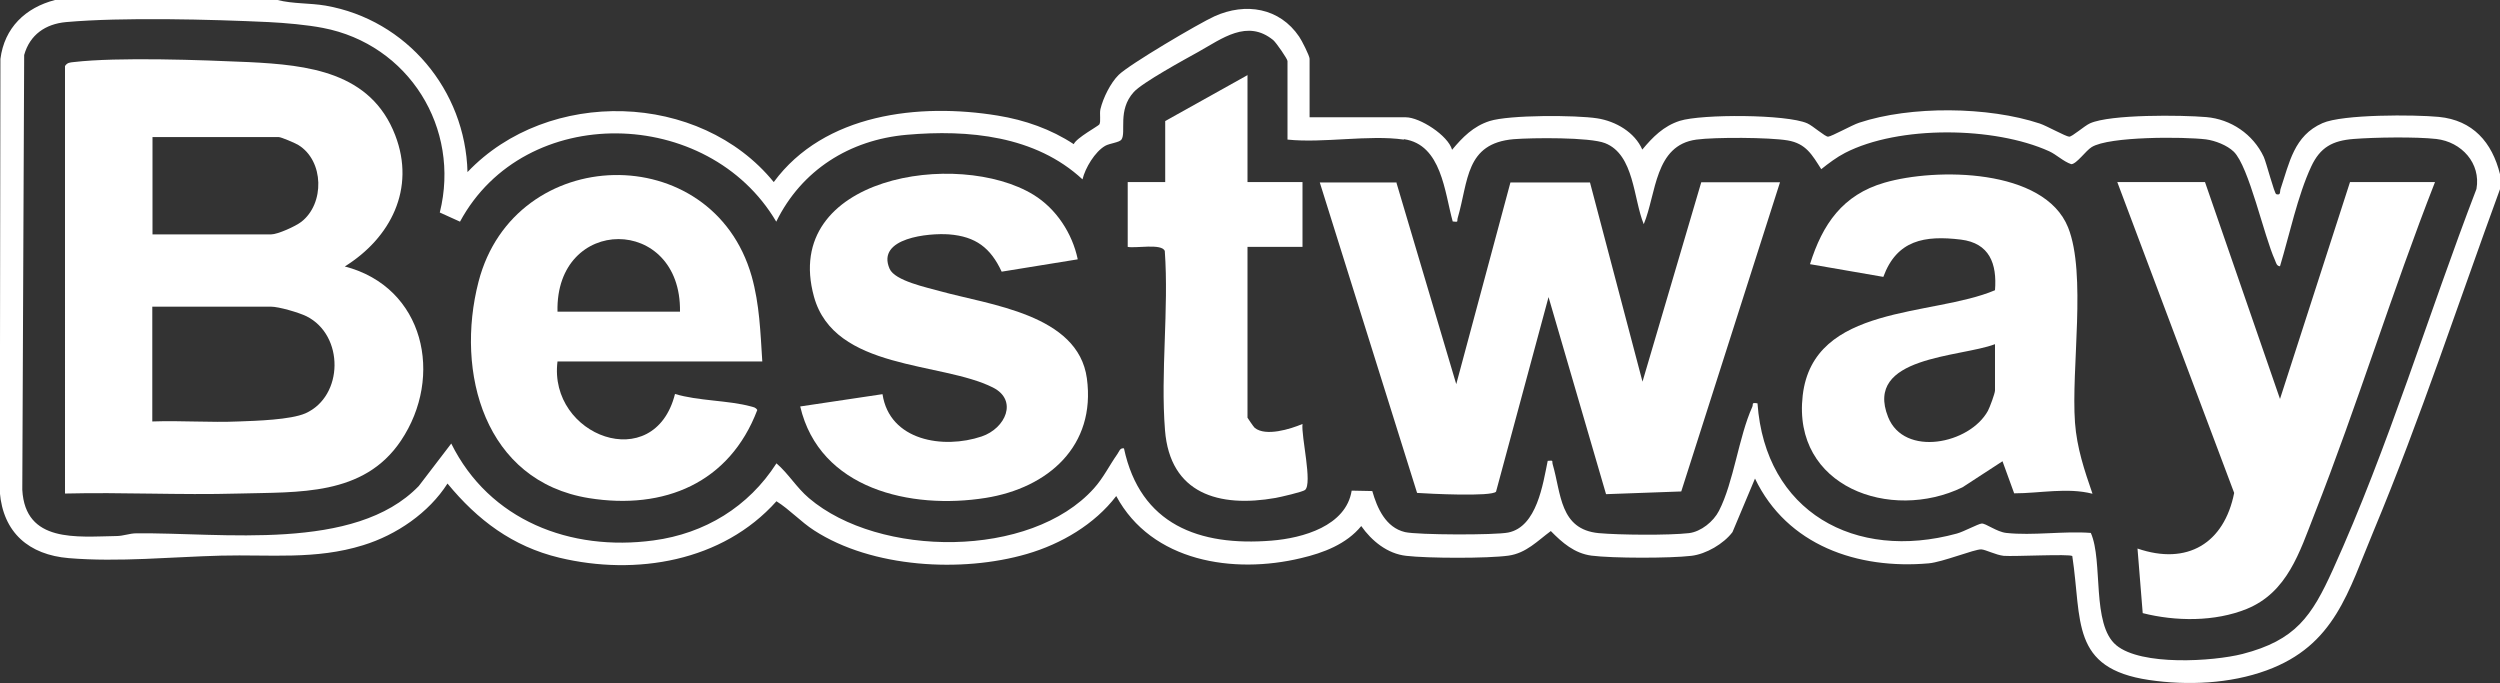
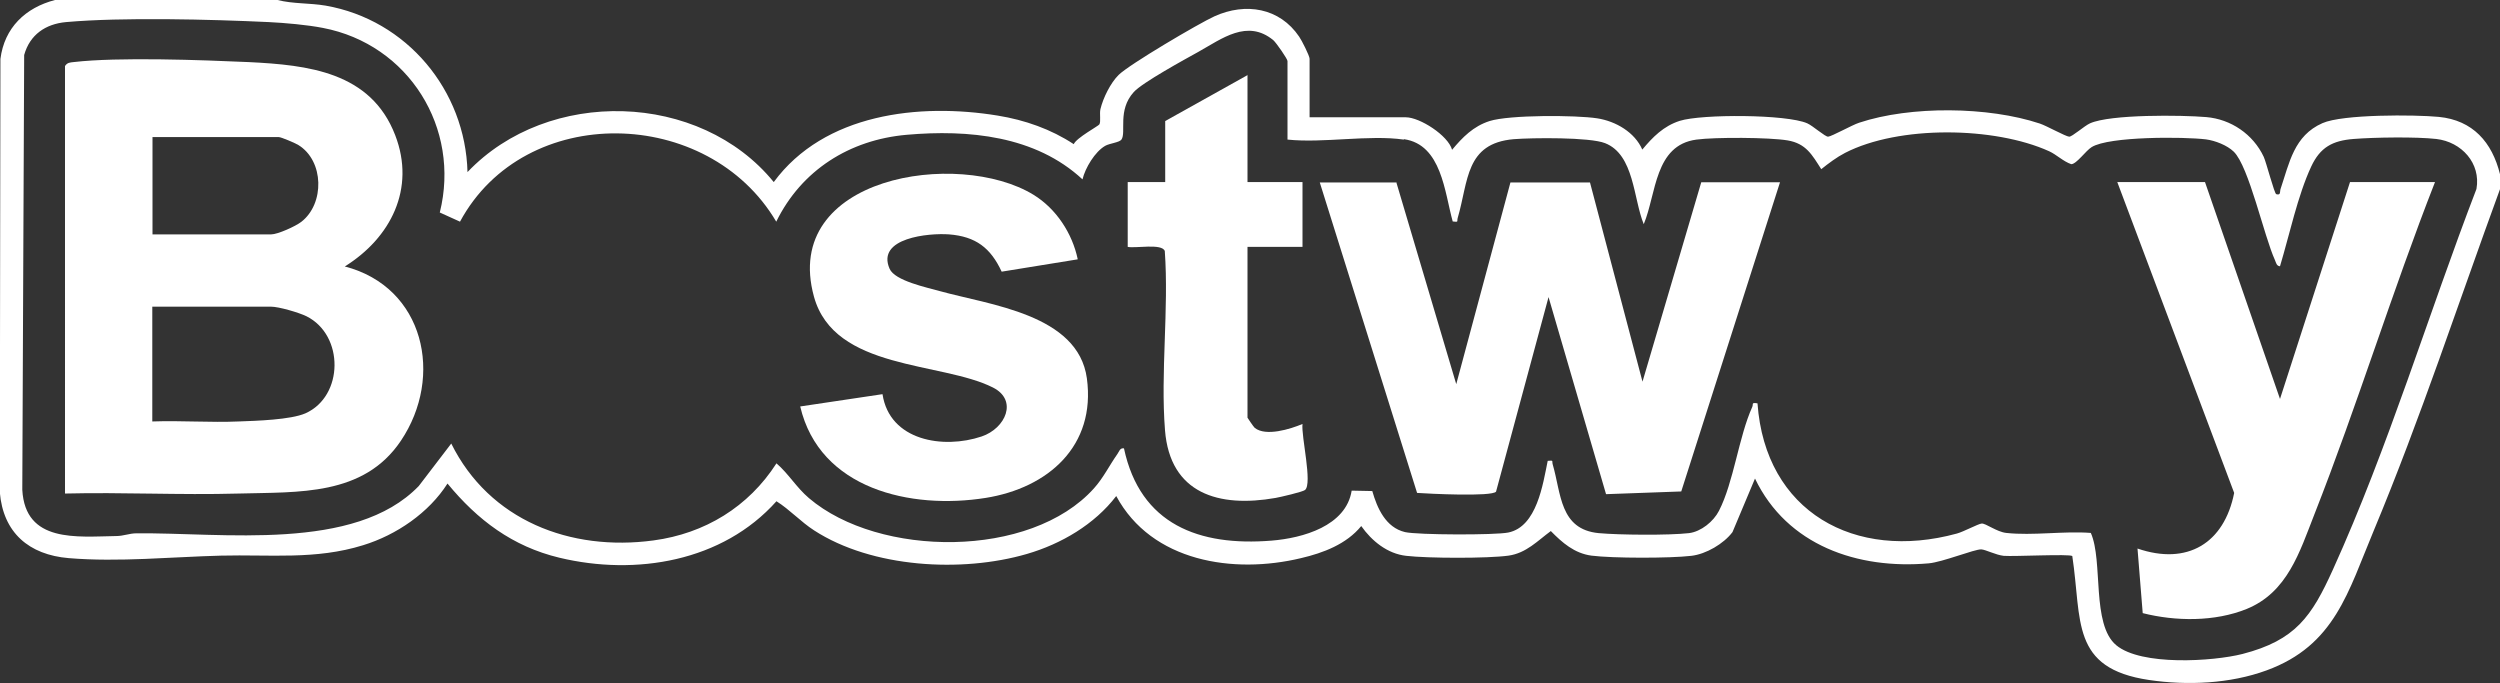
<svg xmlns="http://www.w3.org/2000/svg" id="Capa_2" data-name="Capa 2" viewBox="0 0 120 32.8">
  <rect x="0" y="0" width="120" height="32.8" fill="#333333" stroke="none" />
  <defs>
    <style>.cls-1 {
        fill: #fff;
      }</style>
  </defs>
  <g id="Capa_4" data-name="Capa 4">
    <g>
      <path class="cls-1" d="M13.32,0c.75.19,1.54.14,2.31.27,3.89.68,6.71,4.06,6.81,7.99,3.87-4.07,11.15-3.88,14.7.48,2.42-3.29,6.98-3.81,10.76-3.19,1.29.21,2.55.65,3.64,1.37.12-.3,1.2-.88,1.23-.95.08-.14,0-.5.05-.73.13-.54.48-1.25.87-1.64.5-.5,3.86-2.48,4.61-2.82,1.49-.67,3.12-.41,4.06.98.12.17.5.92.5,1.06v2.81h4.62c.67,0,2.03.87,2.22,1.56.5-.6,1.02-1.13,1.8-1.38.94-.3,4.14-.29,5.17-.13.89.14,1.8.67,2.16,1.5.5-.6,1.02-1.13,1.8-1.38,1.04-.33,5.13-.32,6.12.12.27.12.86.65,1,.64.17-.01,1.15-.56,1.49-.67,2.47-.82,6.2-.78,8.67.04.33.11,1.24.62,1.41.63.14.01.73-.52,1-.64.98-.44,4.4-.4,5.58-.3s2.25.82,2.76,1.91c.12.26.51,1.77.6,1.79.24.07.16-.13.21-.26.42-1.24.64-2.55,2.01-3.15.97-.43,4.42-.41,5.58-.3,1.64.16,2.56,1.22,2.94,2.75v.72c-2,5.46-3.82,11.02-6.06,16.39-1.23,2.93-1.86,5.51-5.15,6.71-1.75.64-3.79.73-5.63.46-3.79-.56-3.22-2.85-3.69-5.95-.13-.11-2.79.03-3.29-.01-.38-.04-.87-.3-1.08-.31-.33-.01-1.85.61-2.52.67-3.41.3-6.8-.86-8.34-4.07l-1.08,2.57c-.42.56-1.27,1.06-1.98,1.14-1.02.12-3.78.12-4.79-.01-.82-.11-1.4-.62-1.95-1.18-.64.47-1.18,1.06-2.03,1.18-1.01.14-3.88.13-4.91.01-.91-.1-1.66-.72-2.16-1.43-.71.87-1.82,1.29-2.89,1.54-3.24.78-7.17.18-8.87-2.98-1.04,1.36-2.64,2.3-4.29,2.78-3.12.91-7.43.67-10.21-1.13-.64-.41-1.17-1-1.81-1.4-2.59,2.9-6.75,3.59-10.42,2.71-2.25-.54-3.93-1.81-5.37-3.56-.89,1.4-2.45,2.47-4.05,2.96-2.28.71-4.47.44-6.82.5s-4.92.32-7.31.12c-1.91-.16-3.15-1.22-3.31-3.17L.02,2.83C.21,1.33,1.22.37,2.64,0h10.68ZM67.38,6.7c-1.67-.24-3.86.18-5.58,0v-3.77c0-.1-.54-.88-.68-1-1.25-1.03-2.47-.07-3.6.56-.65.36-2.7,1.48-3.1,1.93-.79.87-.35,1.93-.59,2.28-.1.14-.57.18-.78.3-.49.28-.96,1.06-1.09,1.61-2.26-2.1-5.48-2.4-8.44-2.14-2.74.24-5.05,1.7-6.26,4.17-3.26-5.54-12.07-5.76-15.18,0l-.97-.44c1.01-4.05-1.49-8.07-5.61-8.86-.77-.15-1.81-.24-2.6-.28-2.77-.13-7.03-.24-9.73,0-.99.09-1.74.61-2.01,1.58l-.09,20.87c.14,2.56,2.62,2.25,4.51,2.22.34,0,.64-.13.95-.13,4.12-.05,10.5.91,13.57-2.27l1.56-2.04c1.83,3.69,5.72,5.19,9.71,4.65,2.46-.33,4.56-1.61,5.9-3.7.59.51.95,1.15,1.56,1.67,3.36,2.86,10.64,2.92,13.68-.47.45-.5.74-1.1,1.12-1.64.09-.12.12-.31.32-.28.78,3.66,3.61,4.71,7.08,4.43,1.5-.12,3.58-.7,3.85-2.4l.99.02c.23.81.64,1.75,1.57,1.97.61.14,4.34.15,4.96.02,1.37-.28,1.66-2.32,1.89-3.44.31-.03.19,0,.24.17.41,1.4.33,3.12,2.21,3.3,1,.09,3.35.11,4.33,0,.58-.07,1.18-.56,1.44-1.07.71-1.38.95-3.56,1.6-4.99.06-.14-.06-.22.25-.17.37,5.21,4.68,7.59,9.57,6.25.33-.09,1.03-.47,1.19-.48.19-.02.72.4,1.18.45,1.26.14,2.77-.1,4.06,0,.6,1.36.02,4.39,1.22,5.39s4.64.78,6.06.42c2.55-.66,3.32-1.8,4.34-4.05,2.67-5.89,4.57-12.23,6.89-18.27.22-1.23-.71-2.26-1.93-2.4-.98-.11-2.96-.08-3.97,0s-1.6.4-2.03,1.32c-.65,1.39-1.05,3.3-1.5,4.79-.17-.01-.19-.18-.24-.29-.53-1.16-1.25-4.5-1.98-5.21-.32-.31-.89-.53-1.33-.59-1.07-.13-4.65-.15-5.49.37-.28.17-.73.82-.98.82-.38-.13-.71-.46-1.06-.62-2.63-1.19-7.22-1.25-9.8.08-.39.2-.79.5-1.14.78-.44-.69-.73-1.23-1.61-1.38s-3.5-.16-4.38-.04c-2.02.27-1.92,2.6-2.53,4.06-.5-1.21-.45-3.34-1.86-3.89-.74-.29-3.49-.26-4.38-.19-2.33.2-2.17,2.01-2.69,3.78-.05.17.07.21-.24.17-.39-1.4-.53-3.69-2.34-3.95Z" />
      <path class="cls-1" d="M3.12,3.17c.11-.17.24-.17.41-.19,2.14-.25,6.16-.1,8.4,0,2.86.14,5.87.47,7.04,3.51.99,2.57-.22,4.93-2.42,6.3,3.82.99,4.77,5.28,2.69,8.37-1.79,2.66-4.91,2.45-7.78,2.53s-5.57-.07-8.34,0V3.17ZM7.32,11.25h5.7c.31,0,1.17-.39,1.44-.6,1.13-.87,1.1-2.93-.14-3.69-.15-.09-.82-.38-.94-.38h-6.06v4.67ZM7.32,20.23c1.38-.05,2.77.06,4.14,0,.84-.03,2.49-.08,3.2-.39,1.84-.82,1.87-3.75.05-4.66-.37-.18-1.33-.46-1.7-.46h-5.7v5.51Z" />
-       <path class="cls-1" d="M67.02,8.74l2.88,9.7,2.6-9.68h3.82s2.52,9.56,2.52,9.56l2.82-9.57h3.78l-4.74,14.84-3.61.13-2.76-9.46-2.52,9.34c-.21.25-3.23.1-3.79.06l-4.67-14.9h3.66Z" />
+       <path class="cls-1" d="M67.02,8.74l2.88,9.7,2.6-9.68h3.82s2.52,9.56,2.52,9.56l2.82-9.57h3.78l-4.74,14.84-3.61.13-2.76-9.46-2.52,9.34c-.21.25-3.23.1-3.79.06l-4.67-14.9h3.66" />
      <path class="cls-1" d="M105.84,8.74l3.6,10.41,3.36-10.41h4.08c-2.06,5.26-3.72,10.69-5.79,15.95-.71,1.81-1.29,3.74-3.25,4.54-1.53.62-3.41.6-4.99.2l-.25-3.1c2.39.82,4.16-.25,4.64-2.67l-5.61-14.92h4.2Z" />
-       <path class="cls-1" d="M100.44,23.7c-1.21-.31-2.53-.02-3.76-.02l-.56-1.54-1.92,1.25c-3.45,1.67-8.18-.02-7.67-4.41s6.22-3.77,9.23-5.05c.1-1.27-.26-2.26-1.64-2.43-1.74-.21-3.07.02-3.72,1.79l-3.52-.61c.6-1.92,1.57-3.33,3.57-3.91,2.46-.72,7.68-.7,8.82,2.15.89,2.23.14,6.77.33,9.37.09,1.21.45,2.28.84,3.41ZM95.76,16.52c-1.68.64-6.3.57-5.13,3.5.77,1.93,3.91,1.3,4.79-.3.09-.17.34-.84.34-.98v-2.21Z" />
-       <path class="cls-1" d="M36.6,17.35h-9.84c-.45,3.58,4.65,5.49,5.64,1.56,1.12.34,2.55.3,3.65.6.13.04.22.04.3.17-1.33,3.5-4.46,4.81-8.08,4.23-5.01-.81-6.43-6.03-5.3-10.39,1.73-6.67,11.22-6.89,13.11-.26.38,1.35.42,2.7.51,4.09ZM32.64,14.96c.07-4.65-5.99-4.64-5.88,0h5.88Z" />
      <path class="cls-1" d="M51.72,12.45l-3.64.59c-.53-1.14-1.24-1.69-2.53-1.79-.95-.07-3.5.16-2.85,1.65.25.58,1.8.9,2.4,1.07,2.4.67,6.65,1.11,7.07,4.19.44,3.25-1.86,5.26-4.86,5.74-3.59.57-7.97-.42-8.9-4.39l3.95-.59c.34,2.24,2.92,2.65,4.76,2.03,1.15-.39,1.75-1.74.54-2.35-2.48-1.25-7.61-.81-8.59-4.36-1.59-5.78,6.93-7.1,10.54-4.89,1.09.67,1.86,1.85,2.12,3.09Z" />
      <path class="cls-1" d="M59.88,3.59v5.15h2.64v3.11h-2.64v8.2s.28.43.35.49c.53.42,1.7.06,2.29-.19-.07.58.49,2.87.12,3.17-.11.09-1.18.34-1.41.38-2.72.48-5.07-.2-5.31-3.25-.22-2.77.19-5.81-.01-8.6-.13-.38-1.42-.12-1.78-.2v-3.11h1.8v-2.93l3.96-2.21Z" />
    </g>
  </g>
</svg>